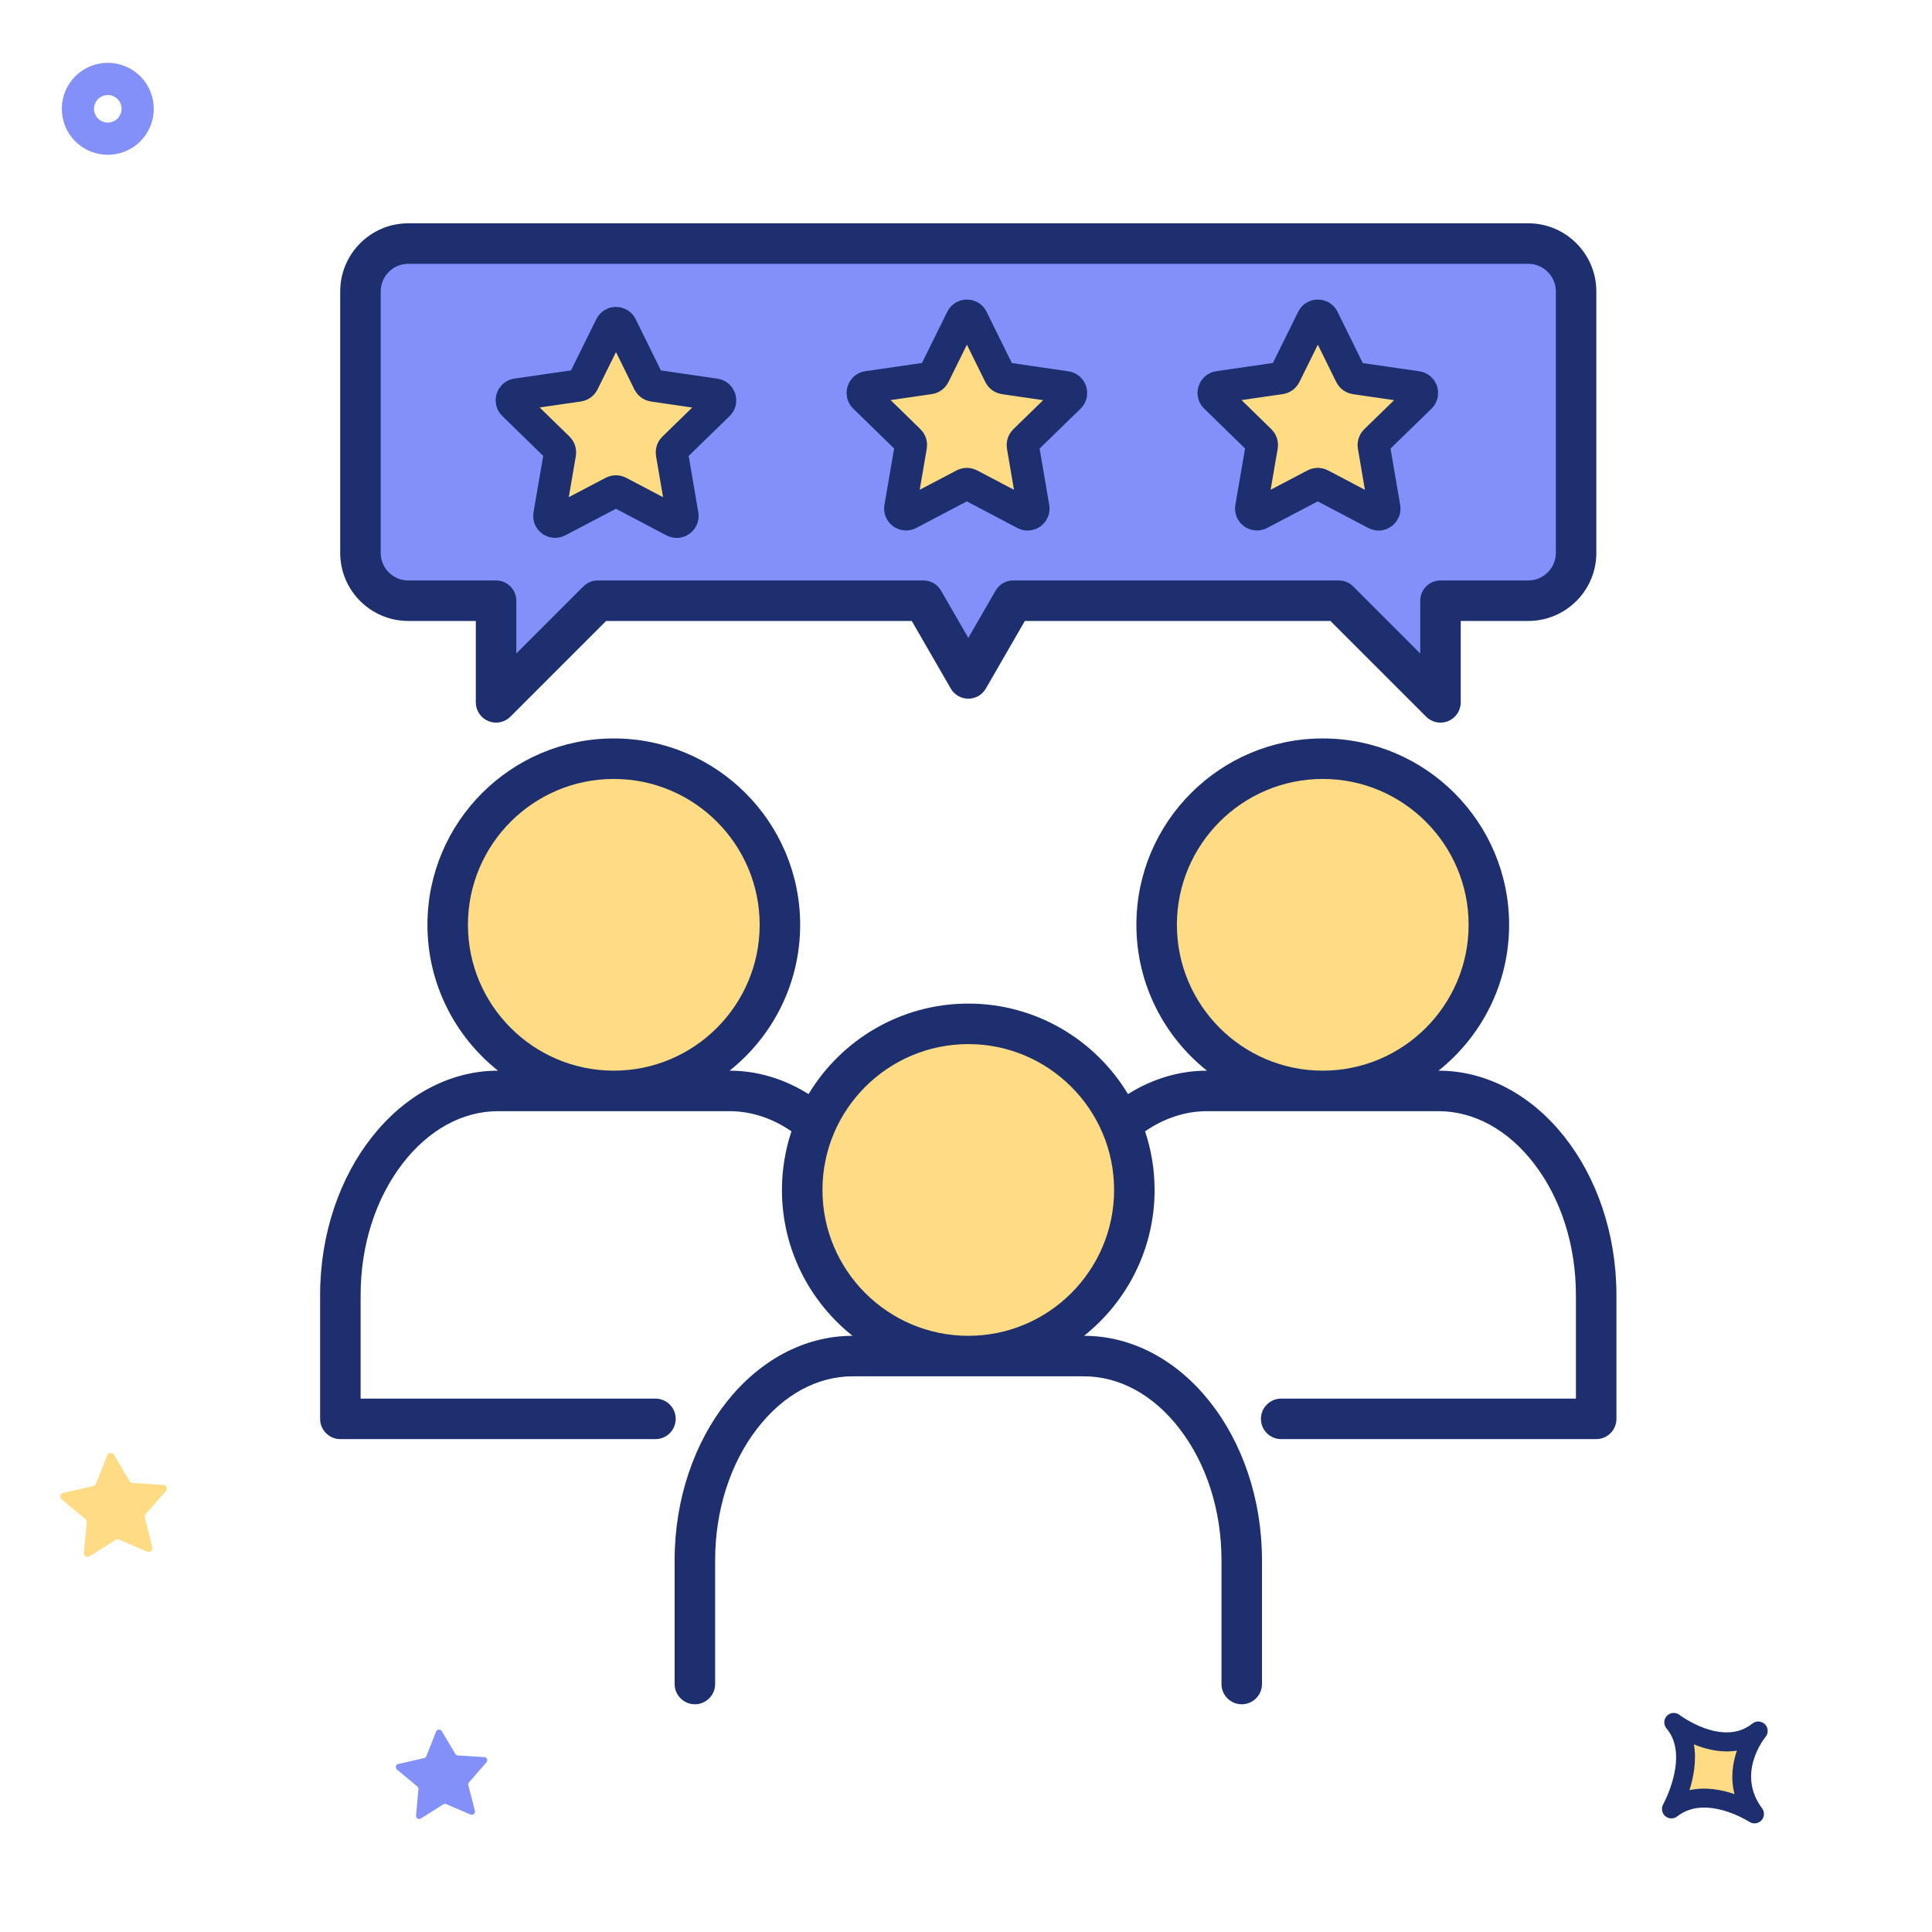
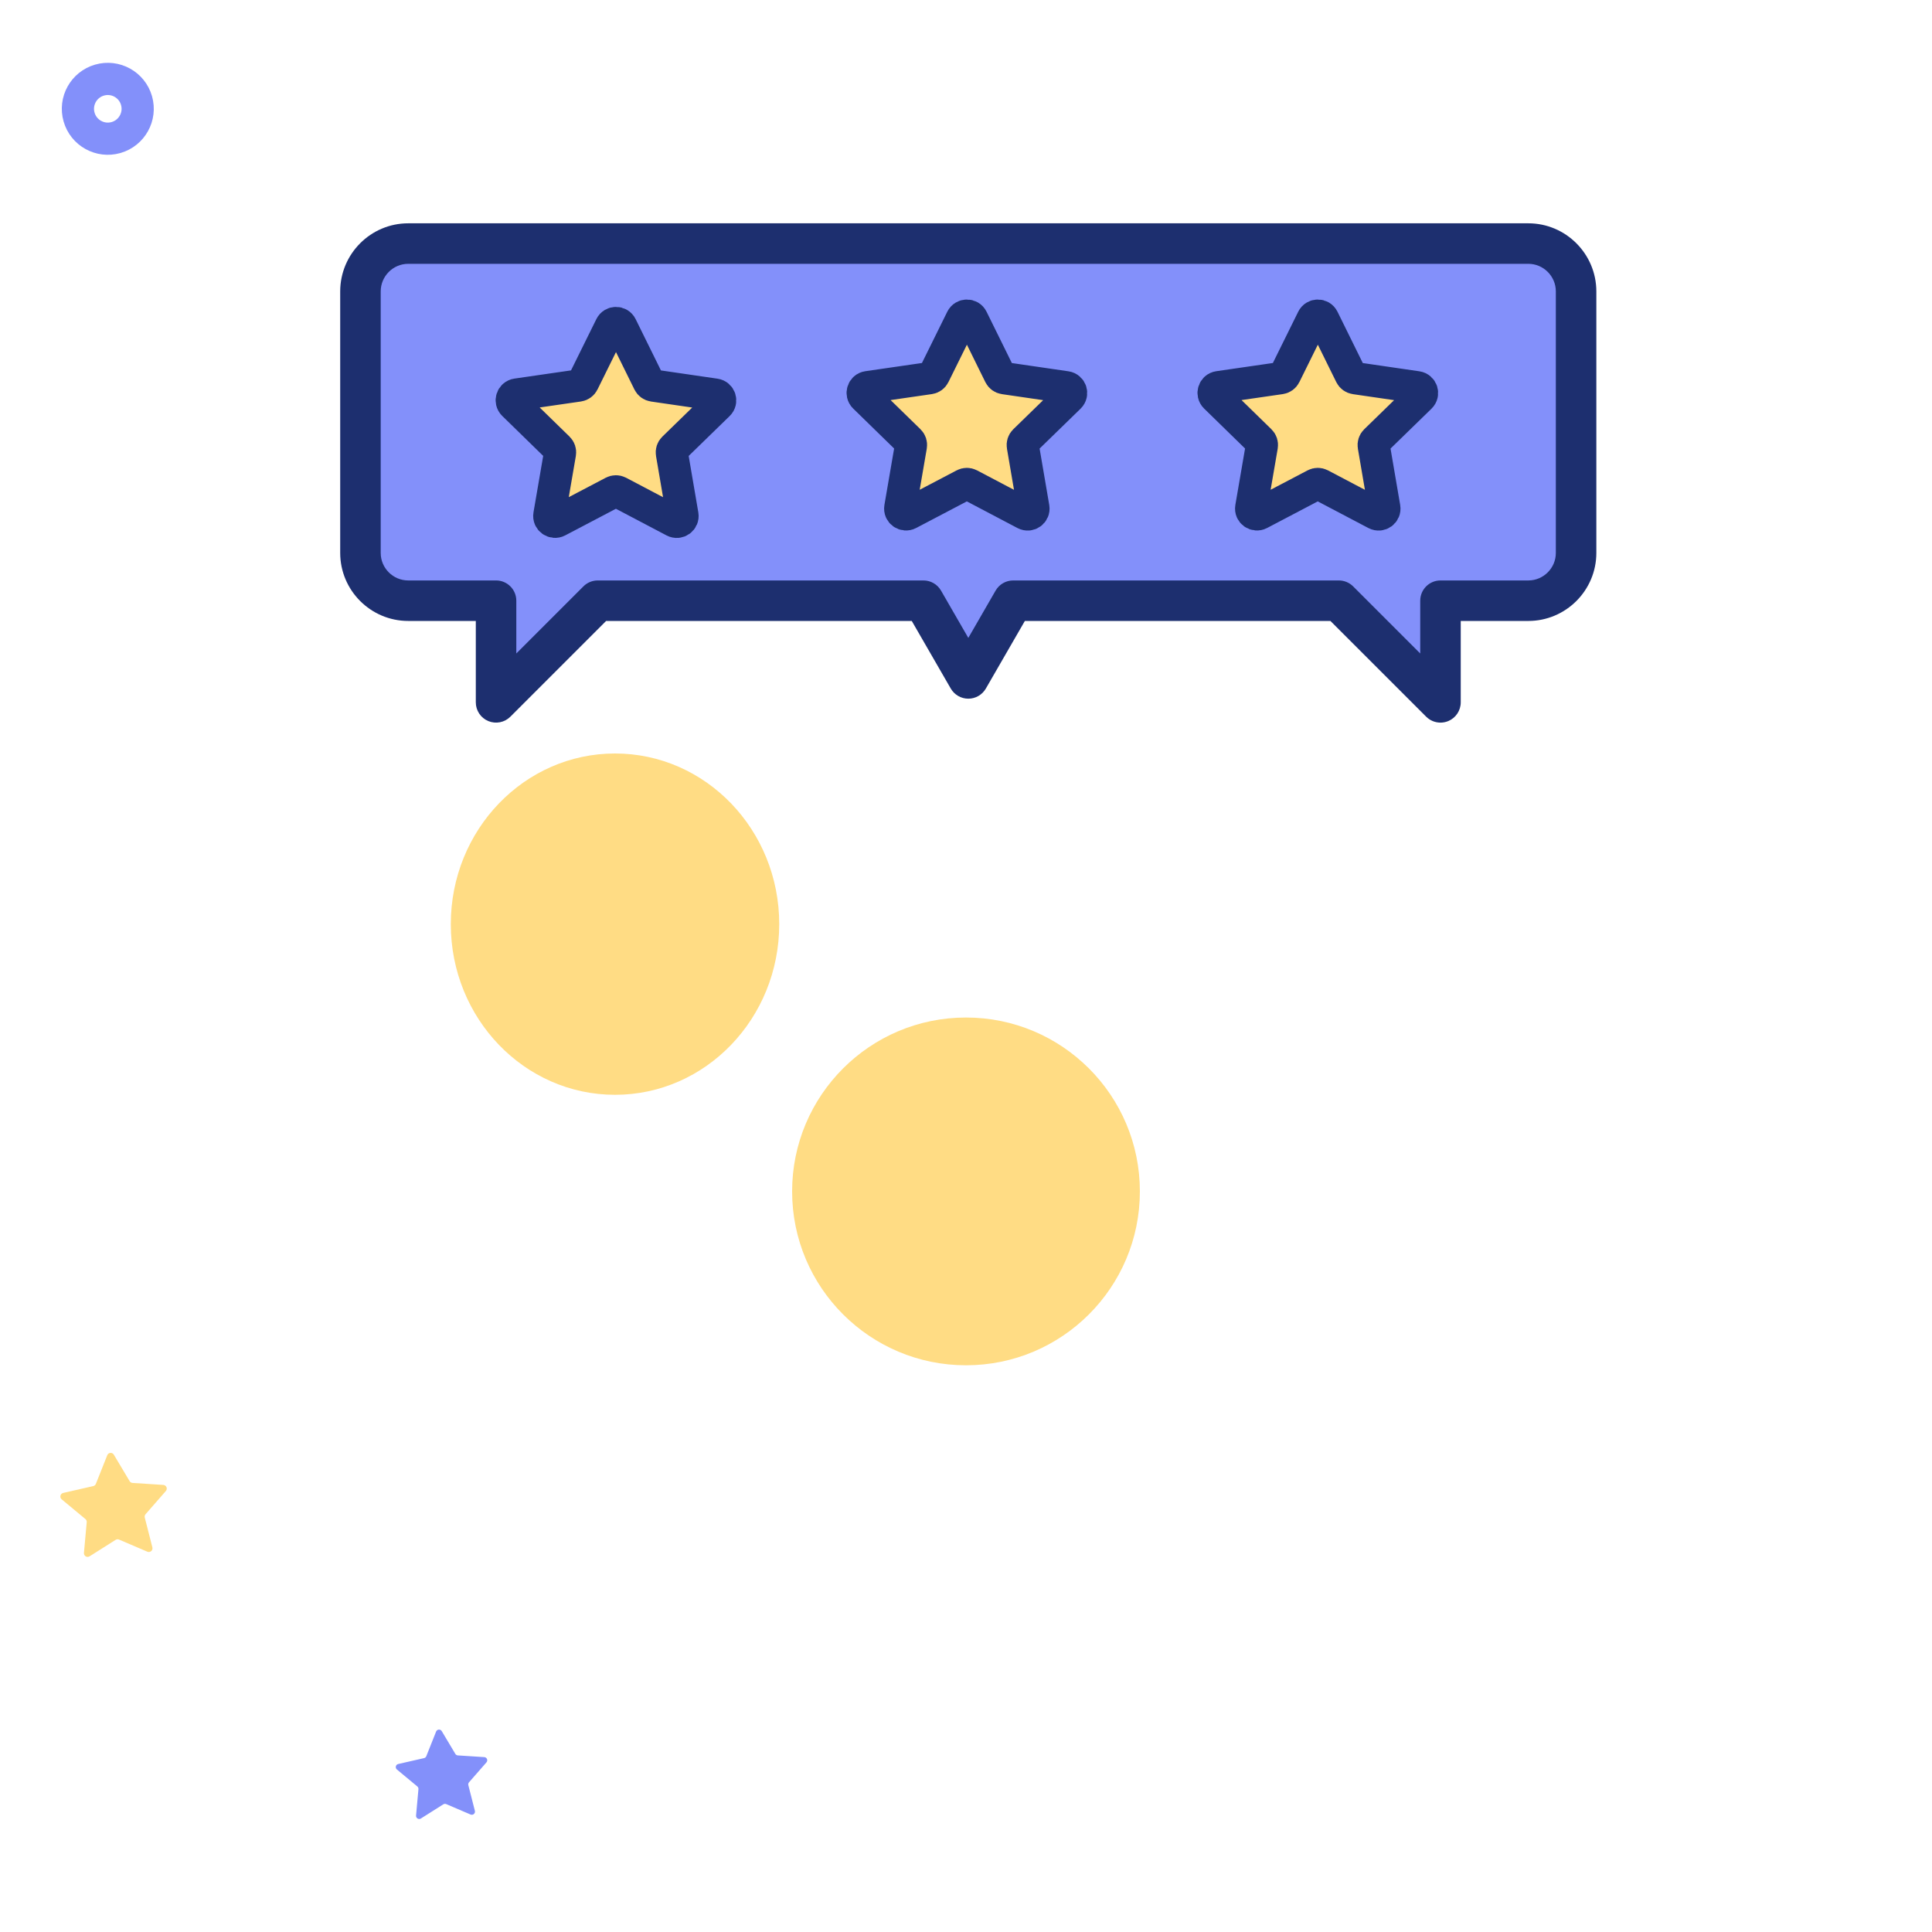
<svg xmlns="http://www.w3.org/2000/svg" width="300" height="300" viewBox="0 0 300 300" fill="none">
  <circle cx="150" cy="185" r="27" fill="#FFDC84" />
-   <ellipse cx="204.5" cy="143.5" rx="25.5" ry="26.5" fill="#FFDC84" />
  <ellipse cx="95.5" cy="143.5" rx="25.5" ry="26.5" fill="#FFDC84" />
  <path d="M61.712 37L57 40.313V87.173L59.827 93.327H77.732V108L92.338 91.907H142.754L150.764 104.213L157.361 91.907H205.892L222.855 108L224.268 93.327L240.759 91.907L245 88.593V42.207L238.875 37H61.712Z" fill="#8390FA" />
  <path d="M111.059 61.276L101.436 59.873C101.143 59.83 100.889 59.646 100.758 59.38L96.458 50.657C96.128 49.988 95.174 49.988 94.844 50.657L90.536 59.376C90.405 59.641 90.151 59.825 89.858 59.868L80.233 61.262C79.495 61.369 79.2 62.276 79.734 62.797L86.695 69.588C86.907 69.795 87.004 70.093 86.953 70.385L85.305 79.97C85.178 80.705 85.95 81.266 86.61 80.919L95.221 76.397C95.483 76.259 95.796 76.26 96.058 76.397L104.664 80.927C105.324 81.275 106.096 80.714 105.97 79.979L104.331 70.393C104.281 70.101 104.378 69.803 104.59 69.596L111.557 62.811C112.092 62.291 111.797 61.383 111.059 61.276Z" fill="#FFDC84" />
  <path d="M165.551 60.13L155.928 58.727C155.635 58.684 155.381 58.5 155.25 58.234L150.95 49.511C150.621 48.842 149.667 48.842 149.336 49.51L145.028 58.229C144.897 58.495 144.643 58.679 144.35 58.721L134.725 60.115C133.987 60.222 133.692 61.129 134.226 61.65L141.187 68.442C141.399 68.649 141.496 68.947 141.445 69.239L139.797 78.823C139.671 79.558 140.442 80.119 141.102 79.772L149.713 75.251C149.975 75.113 150.288 75.113 150.55 75.251L159.156 79.781C159.816 80.128 160.588 79.568 160.463 78.833L158.823 69.246C158.773 68.955 158.87 68.657 159.082 68.45L166.05 61.665C166.584 61.145 166.29 60.237 165.551 60.13Z" fill="#FFDC84" />
  <path d="M220.044 60.13L210.42 58.727C210.127 58.684 209.874 58.5 209.743 58.234L205.443 49.511C205.113 48.842 204.159 48.842 203.828 49.51L199.52 58.229C199.389 58.495 199.136 58.679 198.843 58.721L189.218 60.115C188.479 60.222 188.184 61.129 188.718 61.65L195.679 68.442C195.891 68.649 195.988 68.947 195.938 69.239L194.289 78.823C194.163 79.558 194.934 80.119 195.595 79.772L204.205 75.251C204.467 75.113 204.78 75.113 205.042 75.251L213.649 79.781C214.309 80.128 215.081 79.568 214.955 78.833L213.315 69.246C213.265 68.955 213.362 68.657 213.574 68.45L220.542 61.665C221.076 61.145 220.782 60.237 220.044 60.13Z" fill="#FFDC84" />
  <path d="M111.059 61.276L101.436 59.873C101.143 59.83 100.889 59.646 100.758 59.38L96.458 50.657C96.128 49.988 95.174 49.988 94.844 50.657L90.536 59.376C90.405 59.641 90.151 59.825 89.858 59.868L80.233 61.262C79.495 61.369 79.2 62.276 79.734 62.797L86.695 69.588C86.907 69.795 87.004 70.093 86.953 70.385L85.305 79.97C85.178 80.705 85.95 81.266 86.61 80.919L95.221 76.397C95.483 76.259 95.796 76.26 96.058 76.397L104.664 80.927C105.324 81.275 106.096 80.714 105.97 79.979L104.331 70.393C104.281 70.101 104.378 69.803 104.59 69.596L111.557 62.811C112.092 62.291 111.797 61.383 111.059 61.276Z" stroke="#1D2F6F" stroke-width="5" />
  <path d="M165.551 60.13L155.928 58.727C155.635 58.684 155.381 58.5 155.25 58.234L150.95 49.511C150.621 48.842 149.667 48.842 149.336 49.51L145.028 58.229C144.897 58.495 144.643 58.679 144.35 58.721L134.725 60.115C133.987 60.222 133.692 61.129 134.226 61.65L141.187 68.442C141.399 68.649 141.496 68.947 141.445 69.239L139.797 78.823C139.671 79.558 140.442 80.119 141.102 79.772L149.713 75.251C149.975 75.113 150.288 75.113 150.55 75.251L159.156 79.781C159.816 80.128 160.588 79.568 160.463 78.833L158.823 69.246C158.773 68.955 158.87 68.657 159.082 68.45L166.05 61.665C166.584 61.145 166.29 60.237 165.551 60.13Z" stroke="#1D2F6F" stroke-width="5" />
  <path d="M220.044 60.13L210.42 58.727C210.127 58.684 209.874 58.5 209.743 58.234L205.443 49.511C205.113 48.842 204.159 48.842 203.828 49.51L199.52 58.229C199.389 58.495 199.136 58.679 198.843 58.721L189.218 60.115C188.479 60.222 188.184 61.129 188.718 61.65L195.679 68.442C195.891 68.649 195.988 68.947 195.938 69.239L194.289 78.823C194.163 79.558 194.934 80.119 195.595 79.772L204.205 75.251C204.467 75.113 204.78 75.113 205.042 75.251L213.649 79.781C214.309 80.128 215.081 79.568 214.955 78.833L213.315 69.246C213.265 68.955 213.362 68.657 213.574 68.45L220.542 61.665C221.076 61.145 220.782 60.237 220.044 60.13Z" stroke="#1D2F6F" stroke-width="5" />
  <path d="M63.393 96.421H73.883V109.063C73.883 110.335 74.65 111.481 75.824 111.968C77 112.455 78.352 112.186 79.252 111.287L94.117 96.422H141.579L147.635 106.918C148.197 107.891 149.235 108.491 150.359 108.491C151.483 108.491 152.521 107.891 153.082 106.918L159.139 96.422H206.588L221.454 111.287C222.055 111.888 222.86 112.208 223.678 112.208C224.083 112.208 224.492 112.129 224.881 111.969C226.056 111.482 226.822 110.336 226.822 109.063V96.422H237.312C243.139 96.422 247.879 91.681 247.879 85.855V45.255C247.879 39.422 243.138 34.675 237.312 34.675H63.393C57.566 34.675 52.826 39.421 52.826 45.255V85.855C52.826 91.681 57.566 96.421 63.393 96.421ZM59.116 45.255C59.116 42.89 61.034 40.965 63.393 40.965H237.312C239.671 40.965 241.59 42.89 241.59 45.255V85.855C241.59 88.213 239.671 90.132 237.312 90.132H223.678C221.941 90.132 220.533 91.54 220.533 93.277V101.472L210.114 91.053C209.524 90.463 208.724 90.132 207.891 90.132H157.323C156.199 90.132 155.161 90.732 154.599 91.705L150.359 99.054L146.119 91.705C145.557 90.732 144.519 90.132 143.395 90.132H92.814C91.981 90.132 91.181 90.463 90.591 91.053L80.173 101.472V93.277C80.173 91.54 78.765 90.132 77.028 90.132H63.393C61.034 90.132 59.116 88.213 59.116 85.855V45.255Z" fill="#1D2F6F" />
-   <path d="M223.376 166.252C230.046 160.946 234.334 152.768 234.334 143.603C234.334 127.647 221.352 114.665 205.396 114.665C189.439 114.665 176.458 127.647 176.458 143.603C176.458 152.768 180.746 160.946 187.416 166.252C183.122 166.258 178.945 167.508 175.155 169.891C170.09 161.478 160.871 155.837 150.359 155.837C139.842 155.837 130.62 161.479 125.553 169.892C121.762 167.509 117.586 166.258 113.29 166.252C119.96 160.946 124.248 152.768 124.248 143.603C124.248 127.647 111.267 114.665 95.31 114.665C79.354 114.665 66.372 127.647 66.372 143.603C66.372 152.768 70.661 160.946 77.33 166.252C62.096 166.272 49.707 181.906 49.707 201.122V220.32C49.707 222.058 51.115 223.465 52.852 223.465H101.777C103.514 223.465 104.922 222.058 104.922 220.32C104.922 218.584 103.515 217.176 101.777 217.176H55.997V201.122C55.997 193.374 58.321 186.099 62.543 180.636C66.577 175.416 71.839 172.541 77.359 172.541H113.261C116.617 172.541 119.911 173.619 122.897 175.67C121.945 178.536 121.421 181.595 121.421 184.775C121.421 193.941 125.71 202.118 132.38 207.424C117.146 207.444 104.756 223.078 104.756 242.294V261.493C104.756 263.23 106.164 264.637 107.901 264.637C109.638 264.637 111.046 263.23 111.046 261.493V242.294C111.046 234.544 113.369 227.269 117.587 221.808C121.619 216.588 126.883 213.713 132.408 213.713H168.31C173.83 213.713 179.092 216.588 183.126 221.809C187.348 227.272 189.673 234.547 189.673 242.294V261.493C189.673 263.23 191.08 264.637 192.817 264.637C194.554 264.637 195.962 263.23 195.962 261.493V242.294C195.962 223.076 183.569 207.439 168.331 207.424C174.998 202.118 179.284 193.941 179.284 184.775C179.284 181.594 178.761 178.535 177.809 175.67C180.795 173.618 184.088 172.541 187.444 172.541H223.347C228.871 172.541 234.135 175.416 238.167 180.636C242.386 186.097 244.709 193.373 244.709 201.122V217.176H198.941C197.205 217.176 195.796 218.584 195.796 220.32C195.796 222.058 197.205 223.465 198.941 223.465H247.854C249.591 223.465 250.999 222.058 250.999 220.32V201.122C250.999 181.906 238.609 166.272 223.376 166.252ZM95.31 166.251C82.821 166.251 72.661 156.091 72.661 143.603C72.661 131.114 82.821 120.954 95.31 120.954C107.798 120.954 117.959 131.114 117.959 143.603C117.959 156.091 107.799 166.251 95.31 166.251ZM150.359 207.424C137.871 207.424 127.711 197.264 127.711 184.775C127.711 172.287 137.871 162.127 150.359 162.127C162.841 162.127 172.996 172.287 172.996 184.775C172.996 197.264 162.841 207.424 150.359 207.424ZM205.396 166.251C192.908 166.251 182.748 156.091 182.748 143.603C182.748 131.114 192.908 120.954 205.396 120.954C217.885 120.954 228.045 131.114 228.045 143.603C228.044 156.091 217.885 166.251 205.396 166.251Z" fill="#1D2F6F" />
  <path d="M9.816 231.822C9.355 231.927 9.214 232.515 9.578 232.818L13.262 235.875C13.406 235.995 13.482 236.178 13.466 236.365L13.035 241.133C12.993 241.604 13.509 241.919 13.909 241.666L17.954 239.108C18.113 239.007 18.311 238.992 18.484 239.065L22.885 240.948C23.32 241.134 23.779 240.74 23.662 240.282L22.479 235.644C22.433 235.462 22.479 235.269 22.603 235.127L25.753 231.523C26.064 231.167 25.832 230.609 25.36 230.578L20.583 230.27C20.396 230.258 20.226 230.154 20.13 229.993L17.676 225.883C17.433 225.477 16.831 225.525 16.656 225.965L14.886 230.413C14.817 230.587 14.666 230.716 14.483 230.758L9.816 231.822Z" fill="#FFDC84" />
  <path d="M61.633 274.769L64.799 277.398C64.924 277.501 64.989 277.658 64.975 277.819L64.605 281.917C64.568 282.322 65.012 282.593 65.356 282.376L68.834 280.177C68.97 280.091 69.14 280.077 69.289 280.14L73.072 281.759C73.446 281.919 73.841 281.58 73.74 281.186L72.723 277.199C72.683 277.043 72.723 276.877 72.829 276.755L75.537 273.657C75.805 273.351 75.606 272.871 75.2 272.844L71.093 272.579C70.932 272.569 70.787 272.48 70.704 272.341L68.594 268.808C68.386 268.459 67.867 268.501 67.717 268.879L66.196 272.702C66.136 272.852 66.007 272.963 65.849 272.999L61.837 273.914C61.441 274.004 61.32 274.51 61.633 274.769Z" fill="#8390FA" />
  <circle cx="16.739" cy="16.896" r="4.64" transform="rotate(163.989 16.739 16.896)" stroke="#8390FA" stroke-width="5" />
-   <path d="M272.433 281.679C267.629 275.26 273.014 268.787 273.014 268.787C267.447 273.284 259.887 267.458 259.887 267.458C264.213 272.557 259.525 280.905 259.525 280.905C264.864 276.706 272.433 281.679 272.433 281.679Z" fill="#FFDC84" />
-   <path d="M260.44 282.046C264.874 278.558 271.571 282.85 271.638 282.894C272.234 283.283 273.021 283.19 273.508 282.672C273.995 282.154 274.04 281.36 273.613 280.79C269.578 275.399 273.962 269.94 274.148 269.714C274.63 269.135 274.594 268.285 274.065 267.748C273.536 267.212 272.687 267.164 272.101 267.637C267.511 271.345 260.854 266.337 260.79 266.287C260.229 265.856 259.449 265.889 258.928 266.348C258.896 266.376 258.866 266.406 258.835 266.436C258.317 266.979 258.293 267.824 258.778 268.395C262.388 272.648 258.298 280.103 258.257 280.177C257.915 280.786 258.051 281.553 258.582 282.008C259.113 282.462 259.891 282.479 260.44 282.046ZM263.028 270.867C264.927 271.644 267.298 272.231 269.7 271.836C269.021 273.801 268.707 276.155 269.334 278.586C267.347 277.905 264.83 277.422 262.338 277.978C262.975 275.974 263.472 273.39 263.028 270.867Z" fill="#1D2F6F" />
</svg>